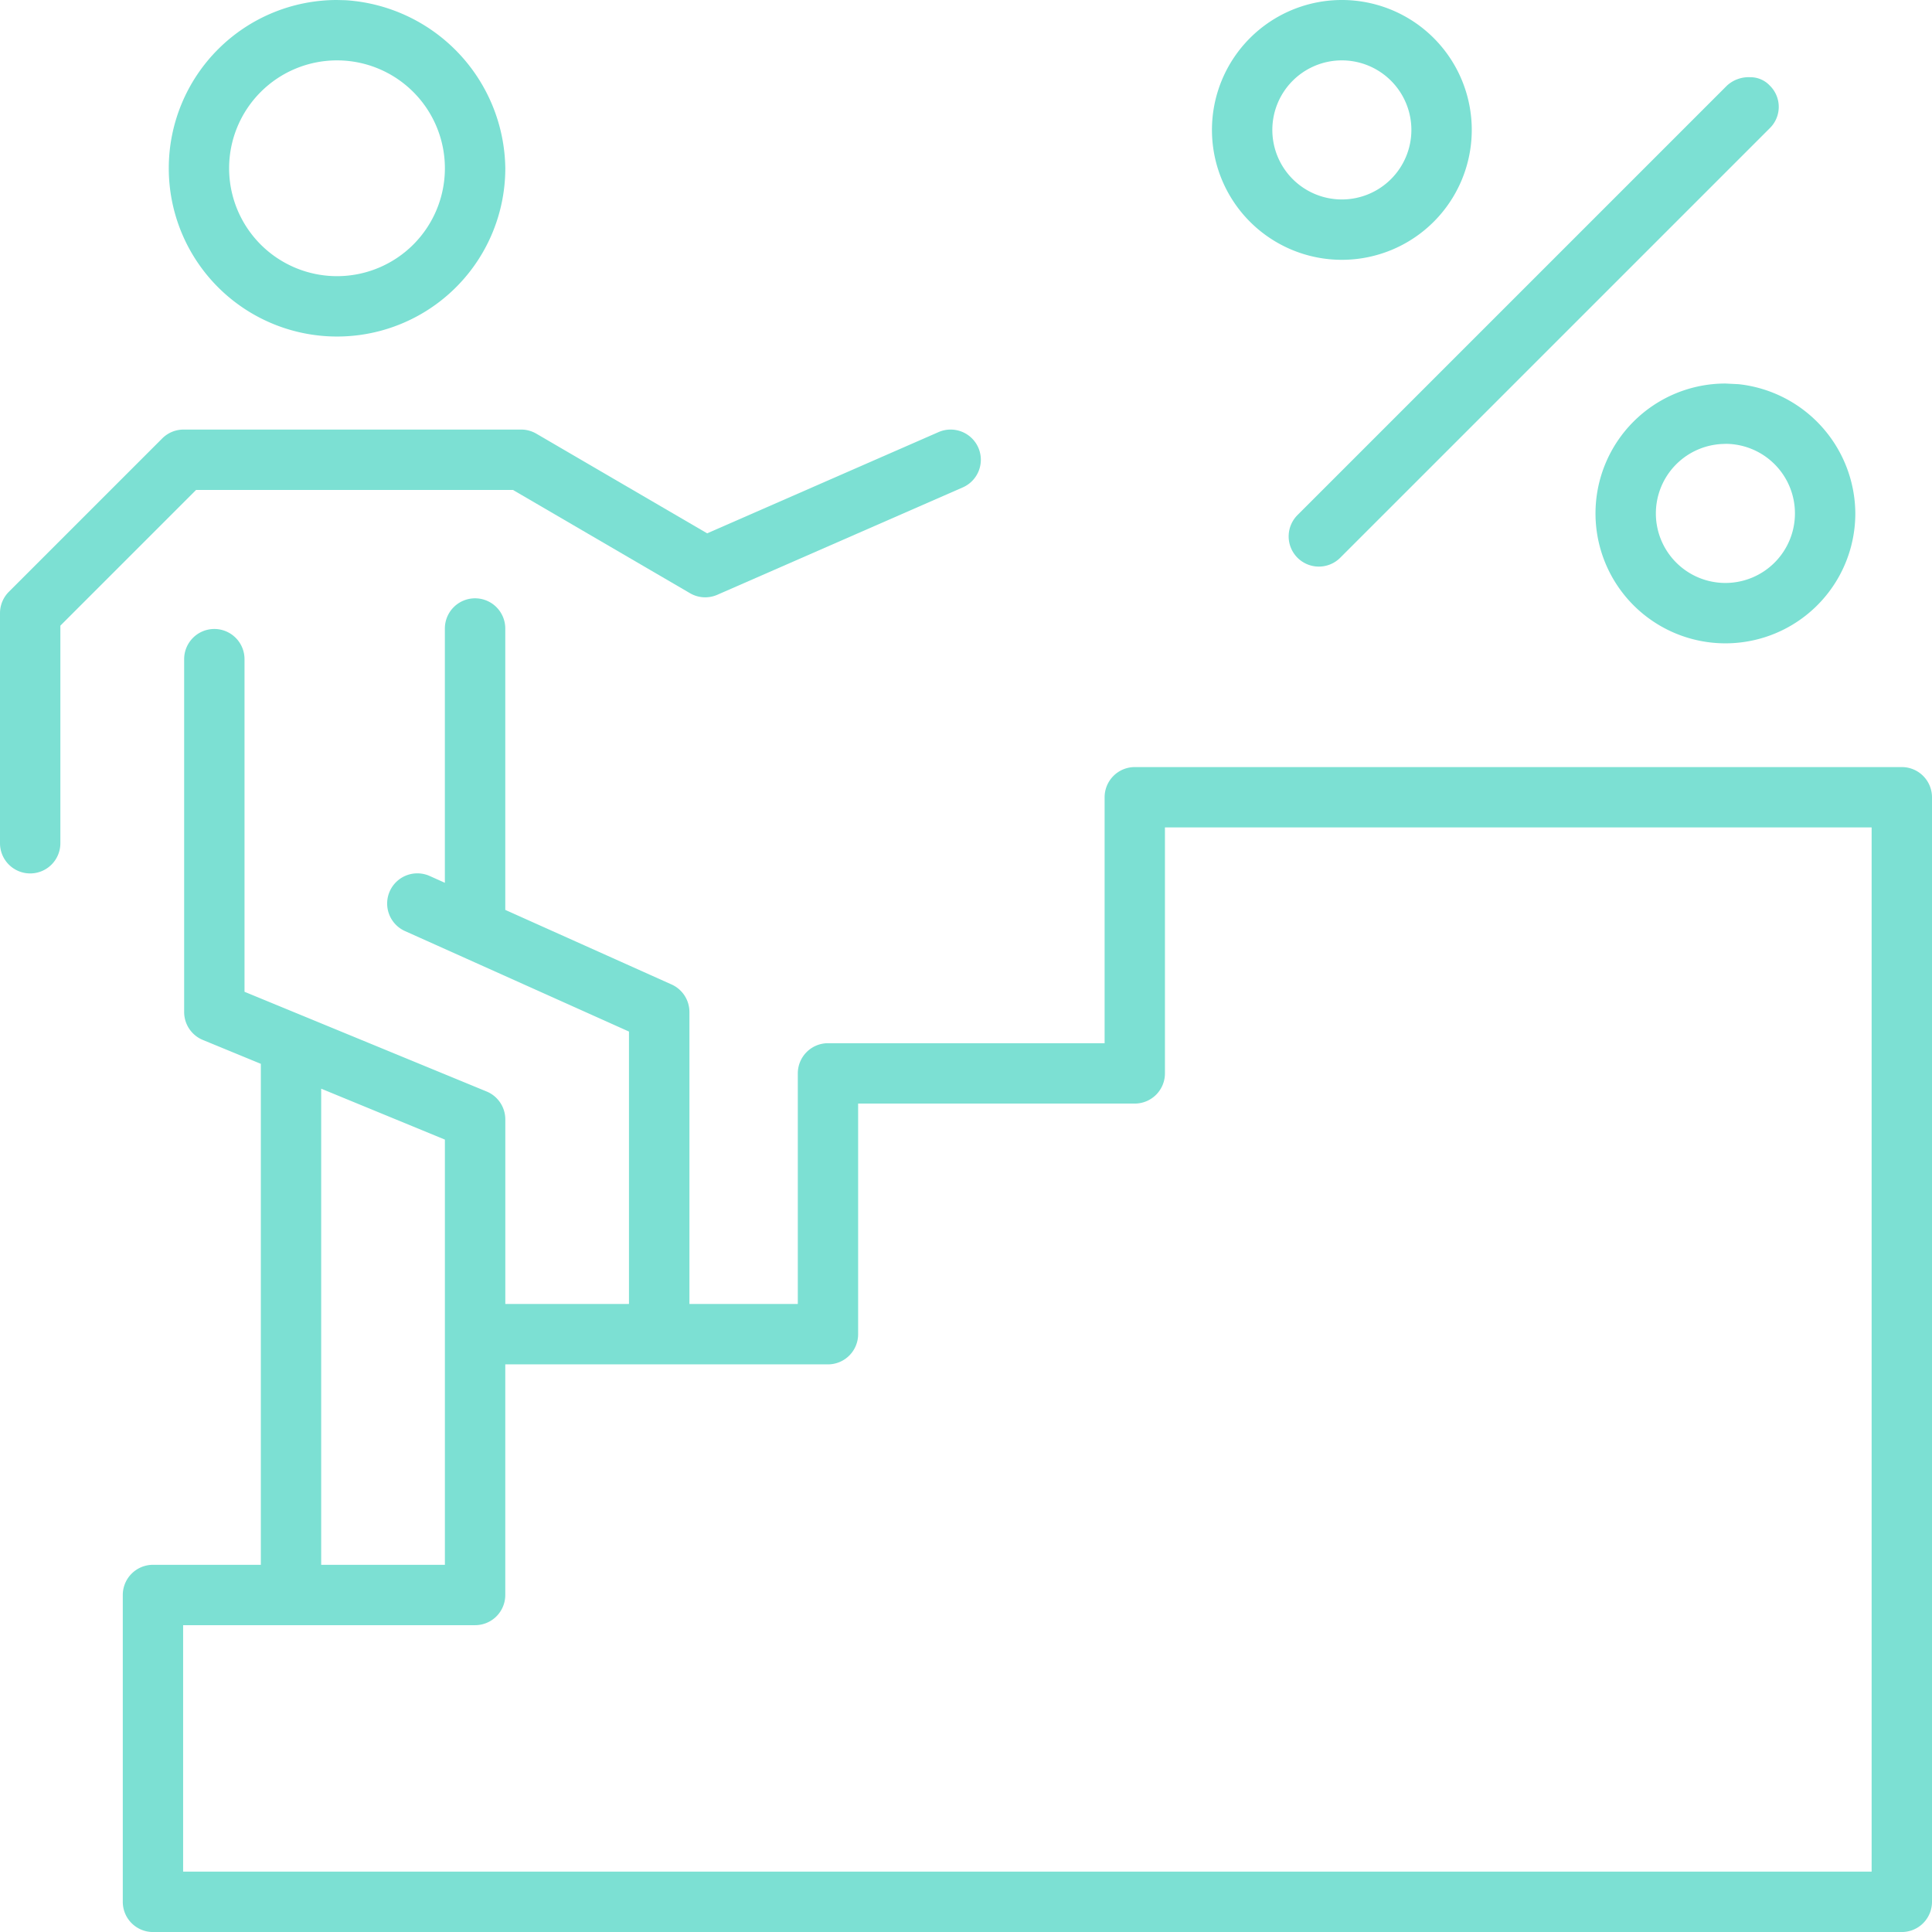
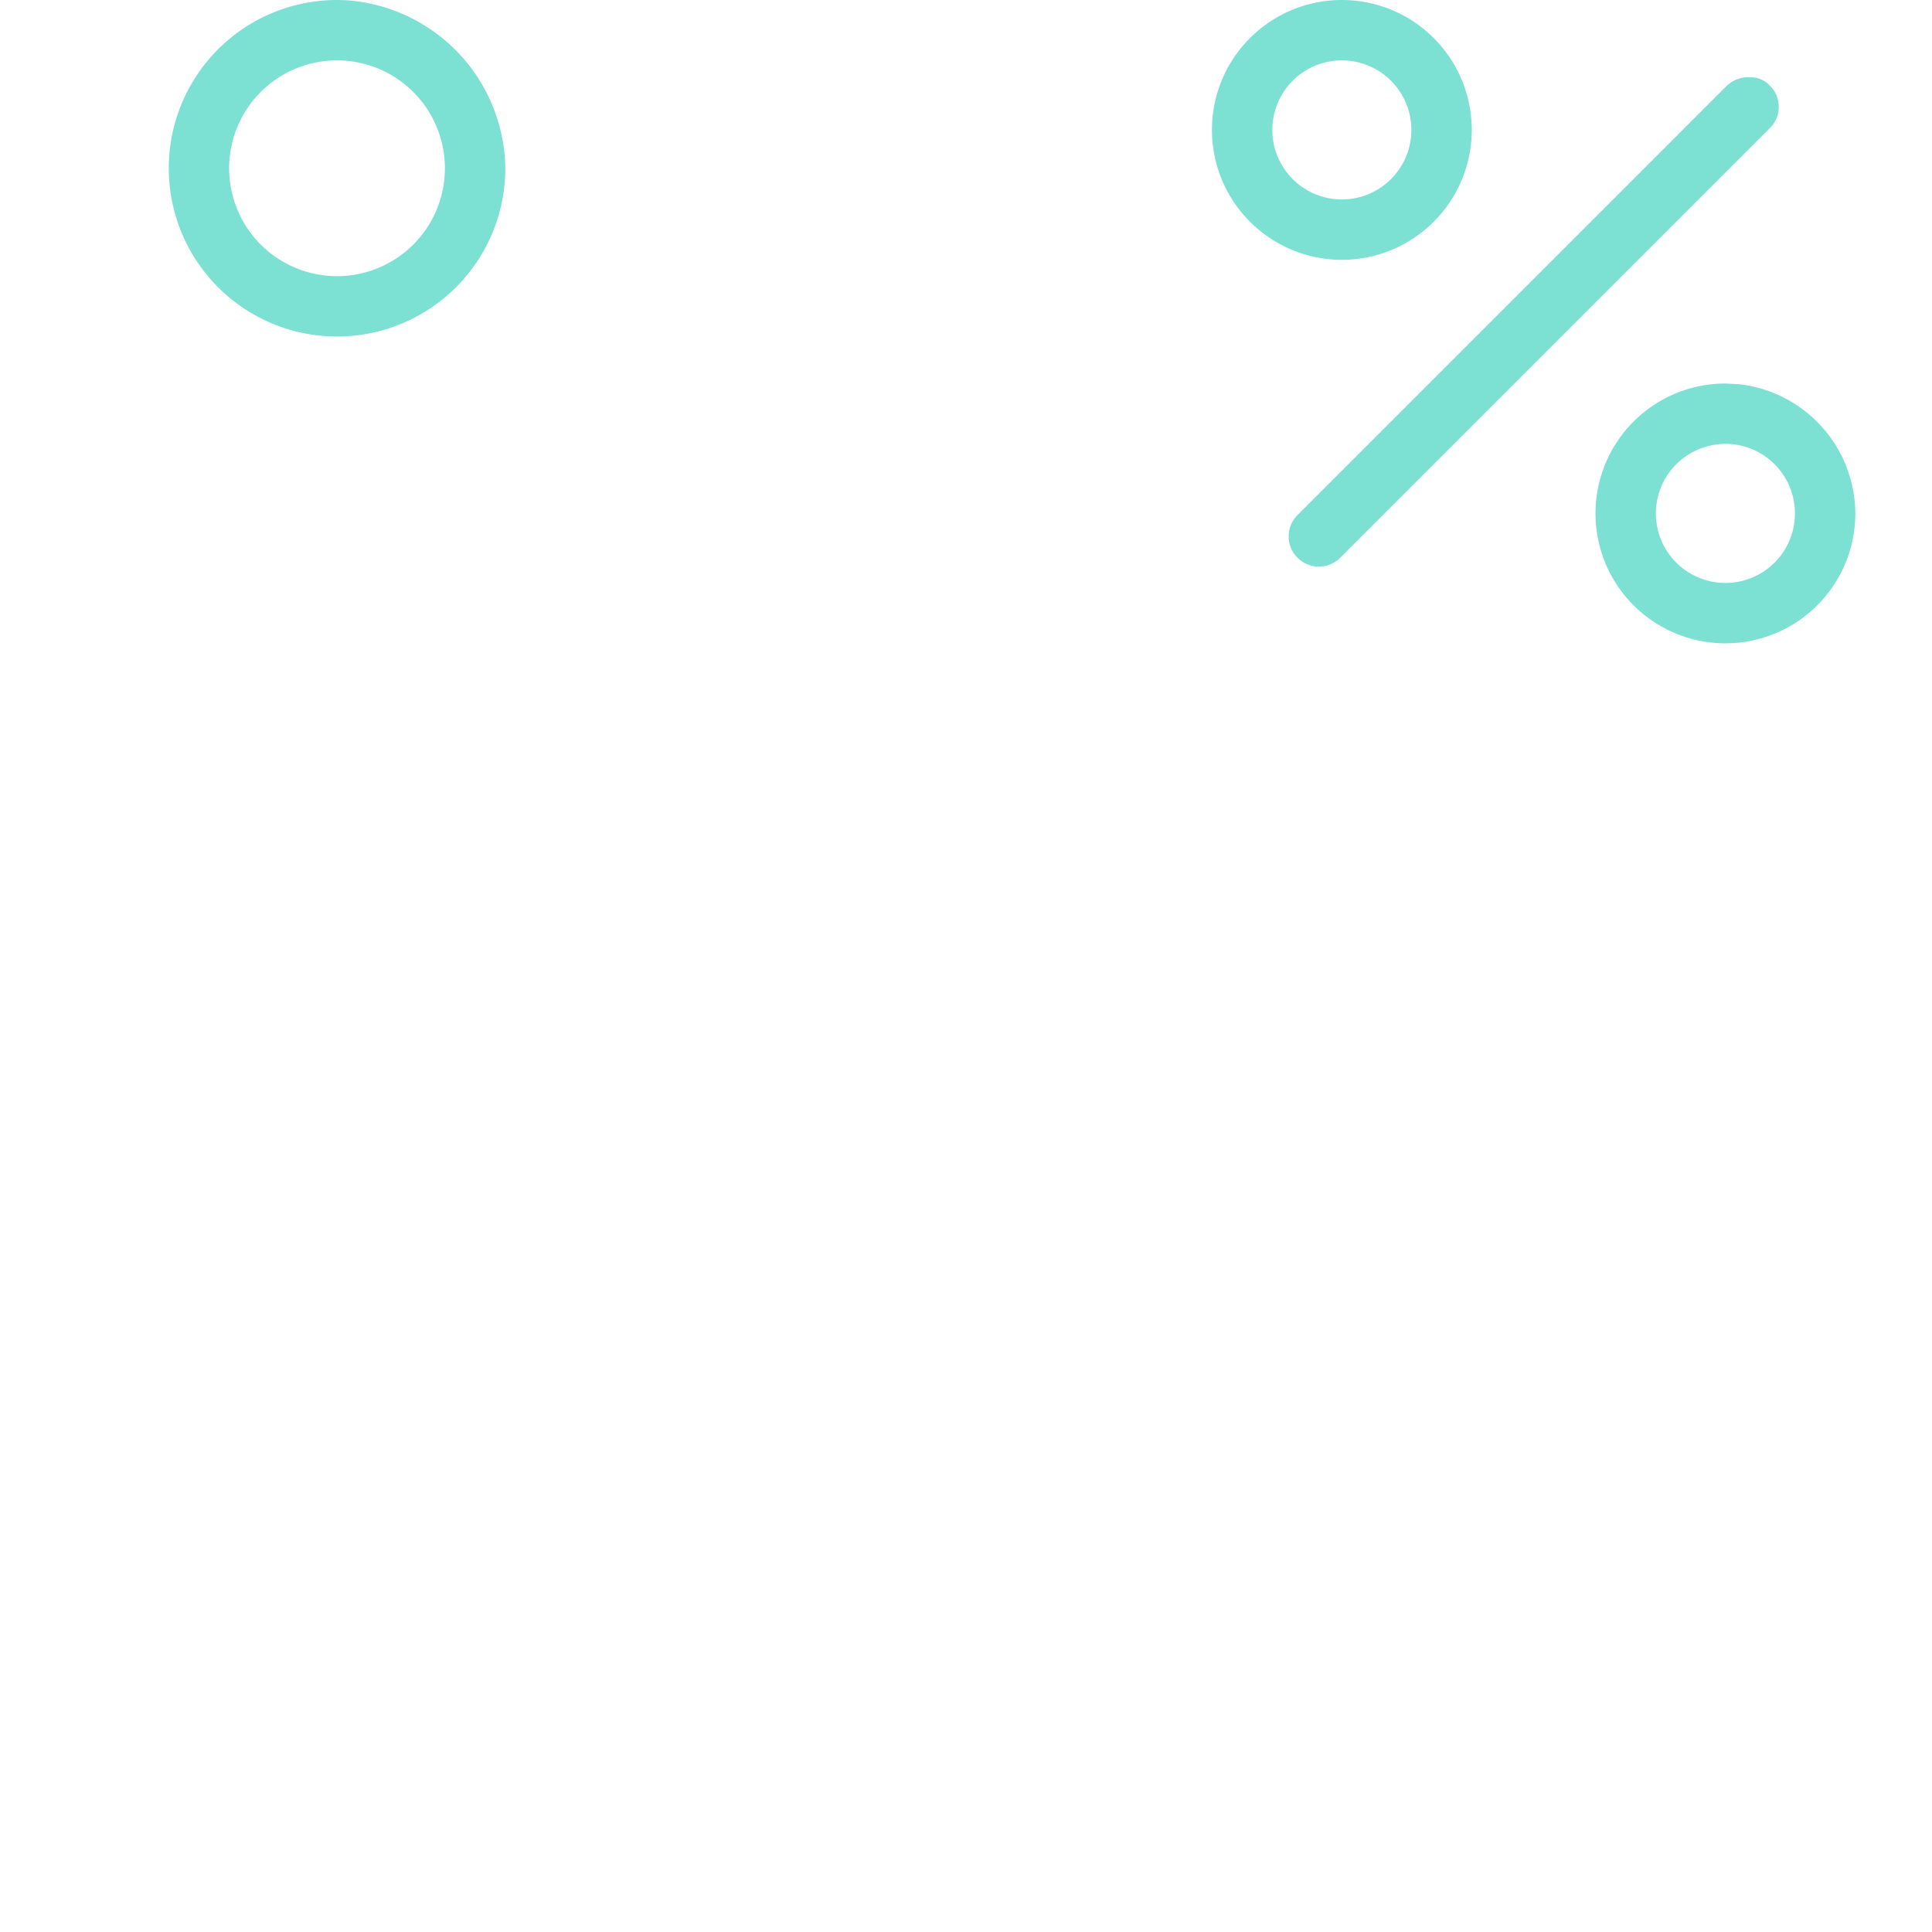
<svg xmlns="http://www.w3.org/2000/svg" width="133.587" height="133.587" viewBox="0 0 133.587 133.587">
  <g id="icon-recruit" transform="translate(-57.902 230)">
-     <path id="Path_1883" data-name="Path 1883" d="M106.66-111.082a2.088,2.088,0,0,1,2.087,2.087v19.457l11.5,5.157a2.089,2.089,0,0,1,1.233,1.905v20.188h7.494V-78.233a2.087,2.087,0,0,1,2.087-2.087h19.127V-97.327a2.087,2.087,0,0,1,2.087-2.086H205.31a2.089,2.089,0,0,1,2.087,2.089v76.374a2.088,2.088,0,0,1-2.087,2.087H84.384A2.087,2.087,0,0,1,82.3-20.952V-42.167a2.087,2.087,0,0,1,2.087-2.087h7.459v-34.64l-4.011-1.651a2.088,2.088,0,0,1-1.292-1.93v-24.4a2.088,2.088,0,0,1,2.087-2.087,2.088,2.088,0,0,1,2.087,2.087v23l16.74,6.894a2.087,2.087,0,0,1,1.292,1.93v12.763H117.3V-81.125l-15.488-6.949a2.086,2.086,0,0,1-1.049-2.759,2.087,2.087,0,0,1,2.758-1.049l1.049.47v-17.583a2.088,2.088,0,0,1,2.087-2.087ZM203.223-95.24H154.359v17.007a2.087,2.087,0,0,1-2.087,2.087H133.145V-60.2a2.088,2.088,0,0,1-2.087,2.087H108.747v15.946a2.087,2.087,0,0,1-2.087,2.087H86.472v17.041H203.223ZM96.018-77.176v32.921h8.554v-29.4Zm0,0" transform="translate(-15.908 -77.548)" fill="#7ce0d3" />
-     <path id="Path_1884" data-name="Path 1884" d="M93.934-144.624a2.088,2.088,0,0,1,1.052.284l11.812,6.891,16-7a2.089,2.089,0,0,1,2.749,1.076,2.088,2.088,0,0,1-1.076,2.749L107.5-133.2a2.084,2.084,0,0,1-1.889-.11l-12.242-7.14H71.461l-9.385,9.384v15.046a2.087,2.087,0,0,1-2.087,2.087,2.087,2.087,0,0,1-2.087-2.087V-131.93a2.088,2.088,0,0,1,.612-1.476l10.608-10.608a2.085,2.085,0,0,1,1.476-.61Zm0,0" transform="translate(0 -55.674)" fill="#7ce0d3" />
    <path id="Path_1885" data-name="Path 1885" d="M384-153.77l.919.046a9.041,9.041,0,0,1,8.064,8.936A8.981,8.981,0,0,1,384-135.806a8.982,8.982,0,0,1-8.982-8.981A8.983,8.983,0,0,1,384-153.77Zm0,4.175a4.808,4.808,0,0,0-4.808,4.808A4.807,4.807,0,0,0,384-139.981a4.807,4.807,0,0,0,4.808-4.806A4.808,4.808,0,0,0,384-149.6Zm0,0" transform="translate(-206.796 -49.711)" fill="#7ce0d3" />
    <path id="Path_1886" data-name="Path 1886" d="M345.918-214.649a1.827,1.827,0,0,1,1.378.575,2.059,2.059,0,0,1,0,2.951l-29.7,29.7a2.09,2.09,0,0,1-2.953,0,2.088,2.088,0,0,1,0-2.953l29.7-29.7a2.22,2.22,0,0,1,1.573-.575Zm0,0" transform="translate(-167.026 -10.011)" fill="#7ce0d3" />
    <path id="Path_1887" data-name="Path 1887" d="M103.076-230l.6.015a11.8,11.8,0,0,1,11.036,11.619,11.634,11.634,0,0,1-11.634,11.635,11.635,11.635,0,0,1-11.635-11.635A11.634,11.634,0,0,1,103.076-230Zm0,4.175a7.46,7.46,0,0,0-7.461,7.459,7.461,7.461,0,0,0,7.461,7.461,7.46,7.46,0,0,0,7.459-7.461,7.46,7.46,0,0,0-7.459-7.459Zm0,0" transform="translate(-21.871)" fill="#7ce0d3" />
    <path id="Path_1888" data-name="Path 1888" d="M307.77-230a8.982,8.982,0,0,1,8.983,8.982,8.983,8.983,0,0,1-8.983,8.983,8.983,8.983,0,0,1-8.981-8.983A8.982,8.982,0,0,1,307.77-230Zm0,4.175a4.807,4.807,0,0,0-4.806,4.808,4.807,4.807,0,0,0,4.806,4.808,4.808,4.808,0,0,0,4.808-4.808,4.808,4.808,0,0,0-4.808-4.808Zm0,0" transform="translate(-157.087)" fill="#7ce0d3" />
  </g>
</svg>